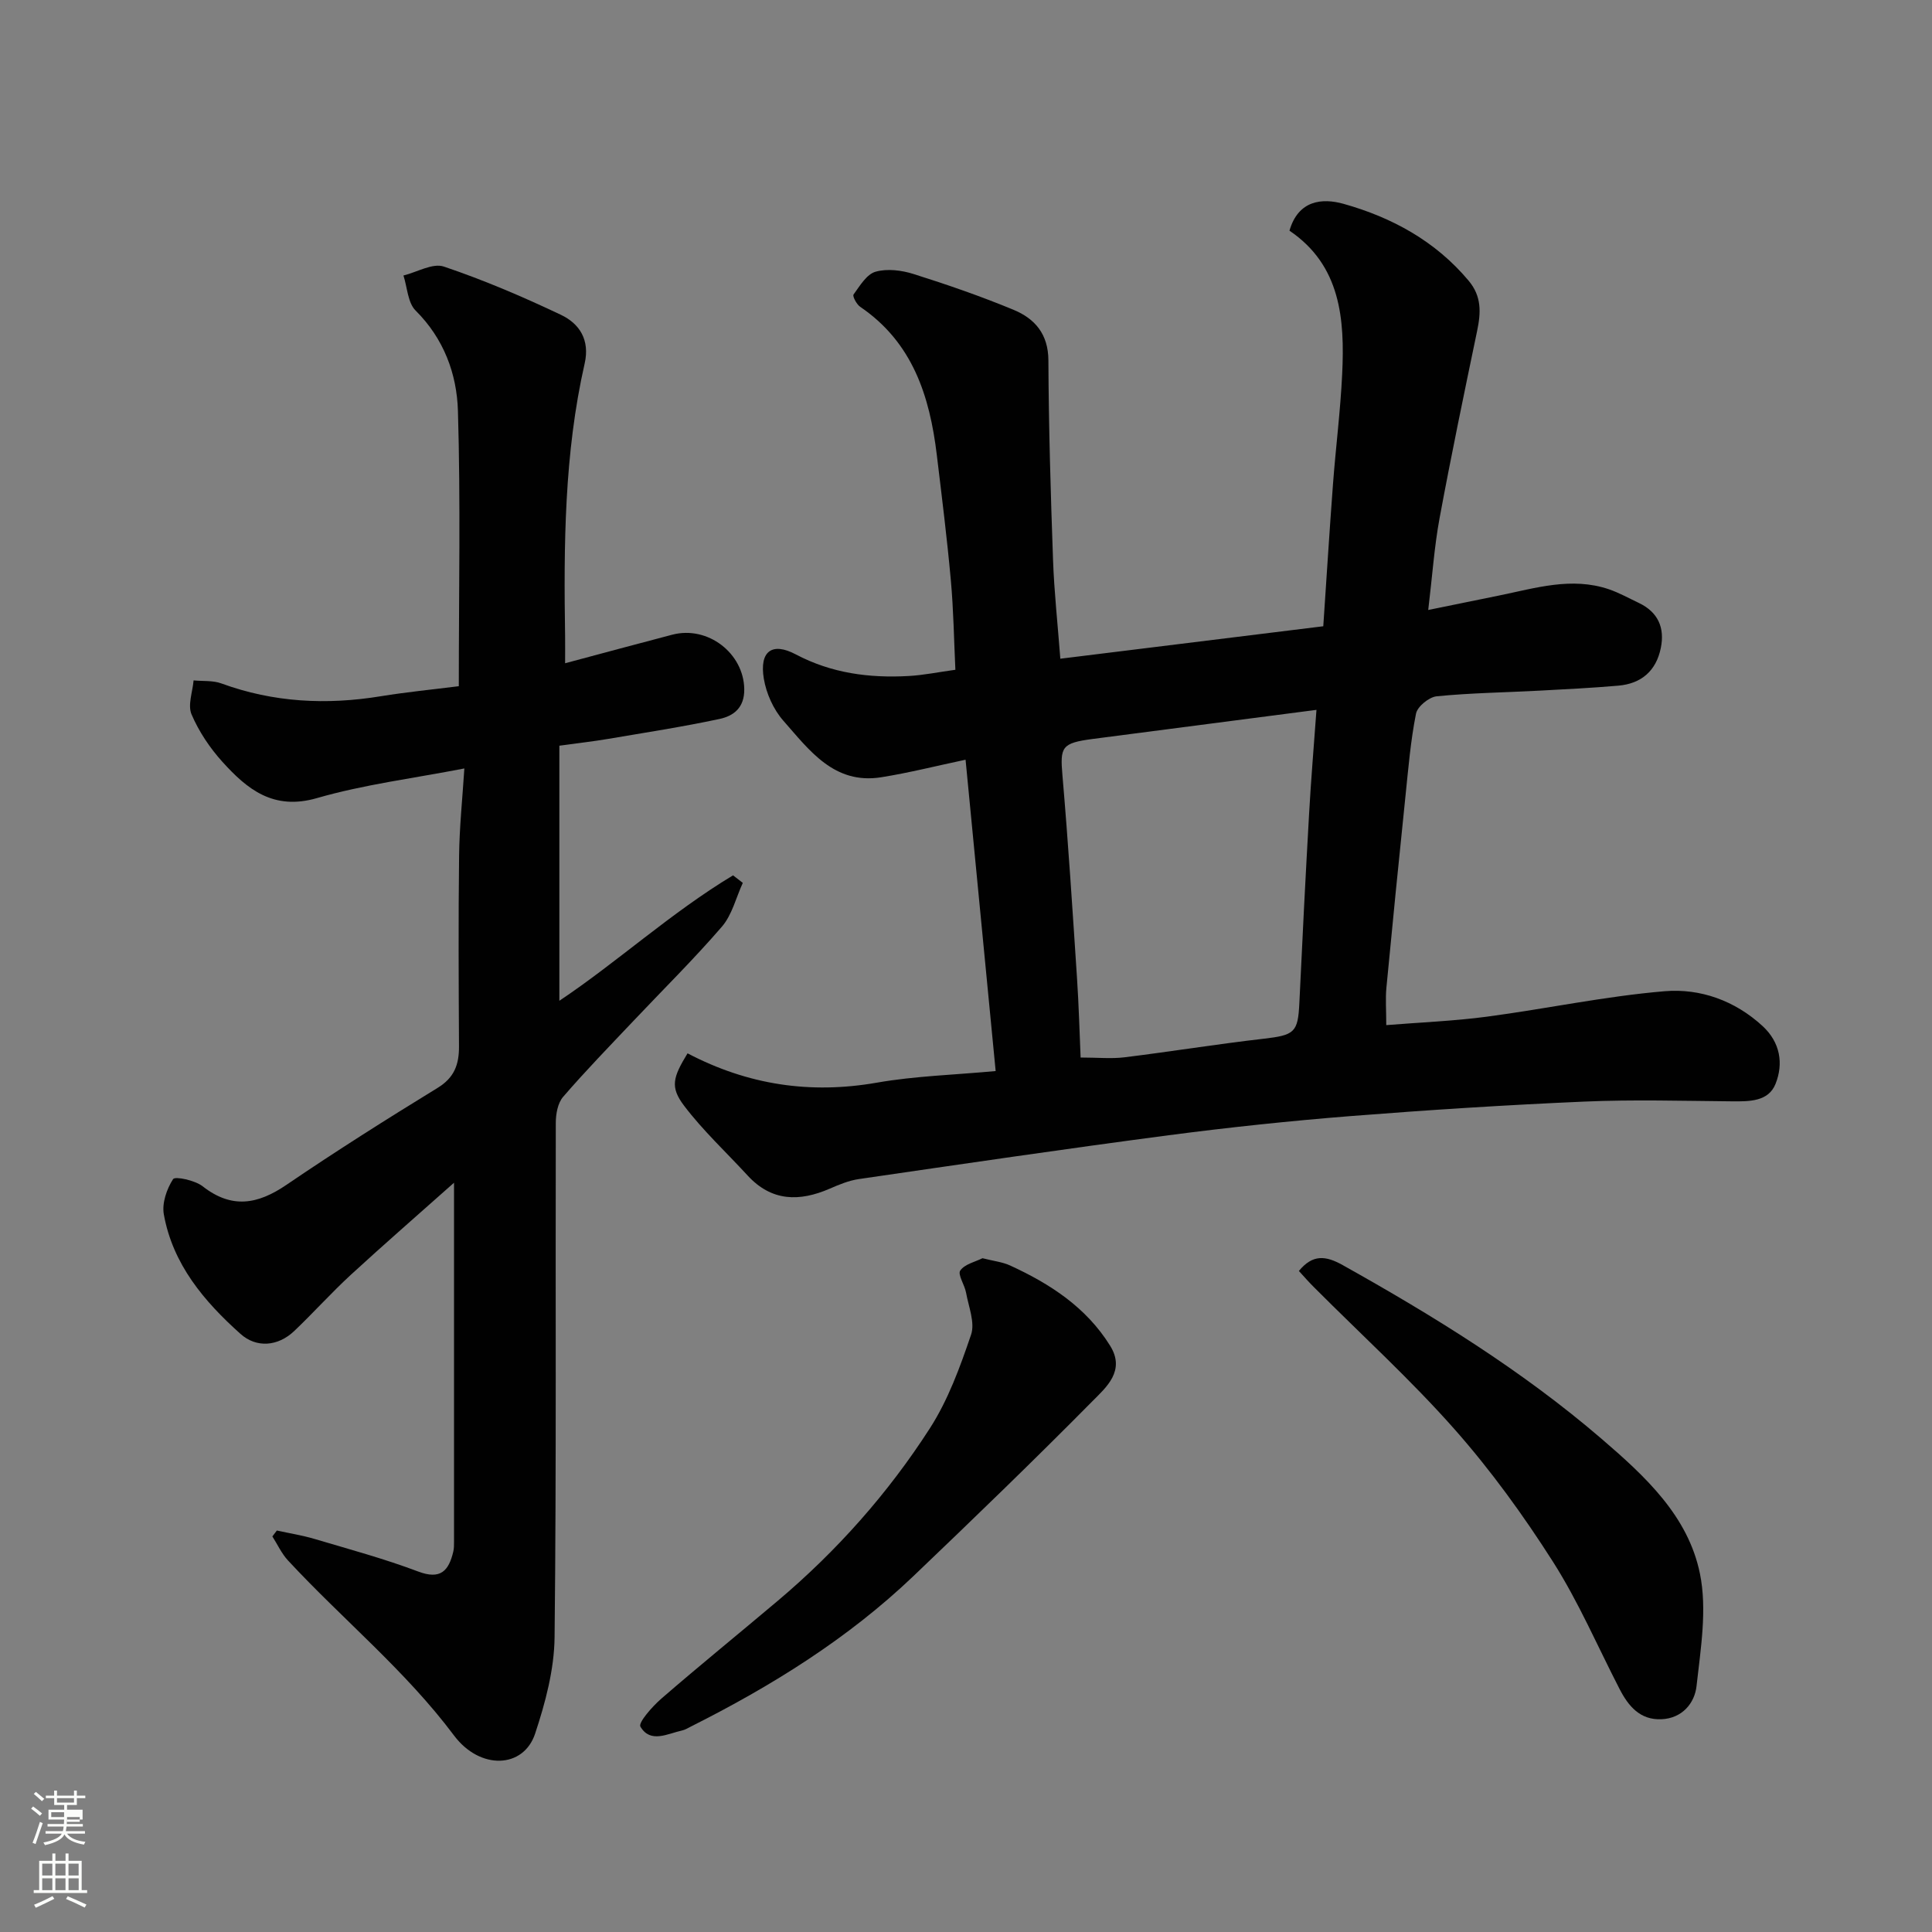
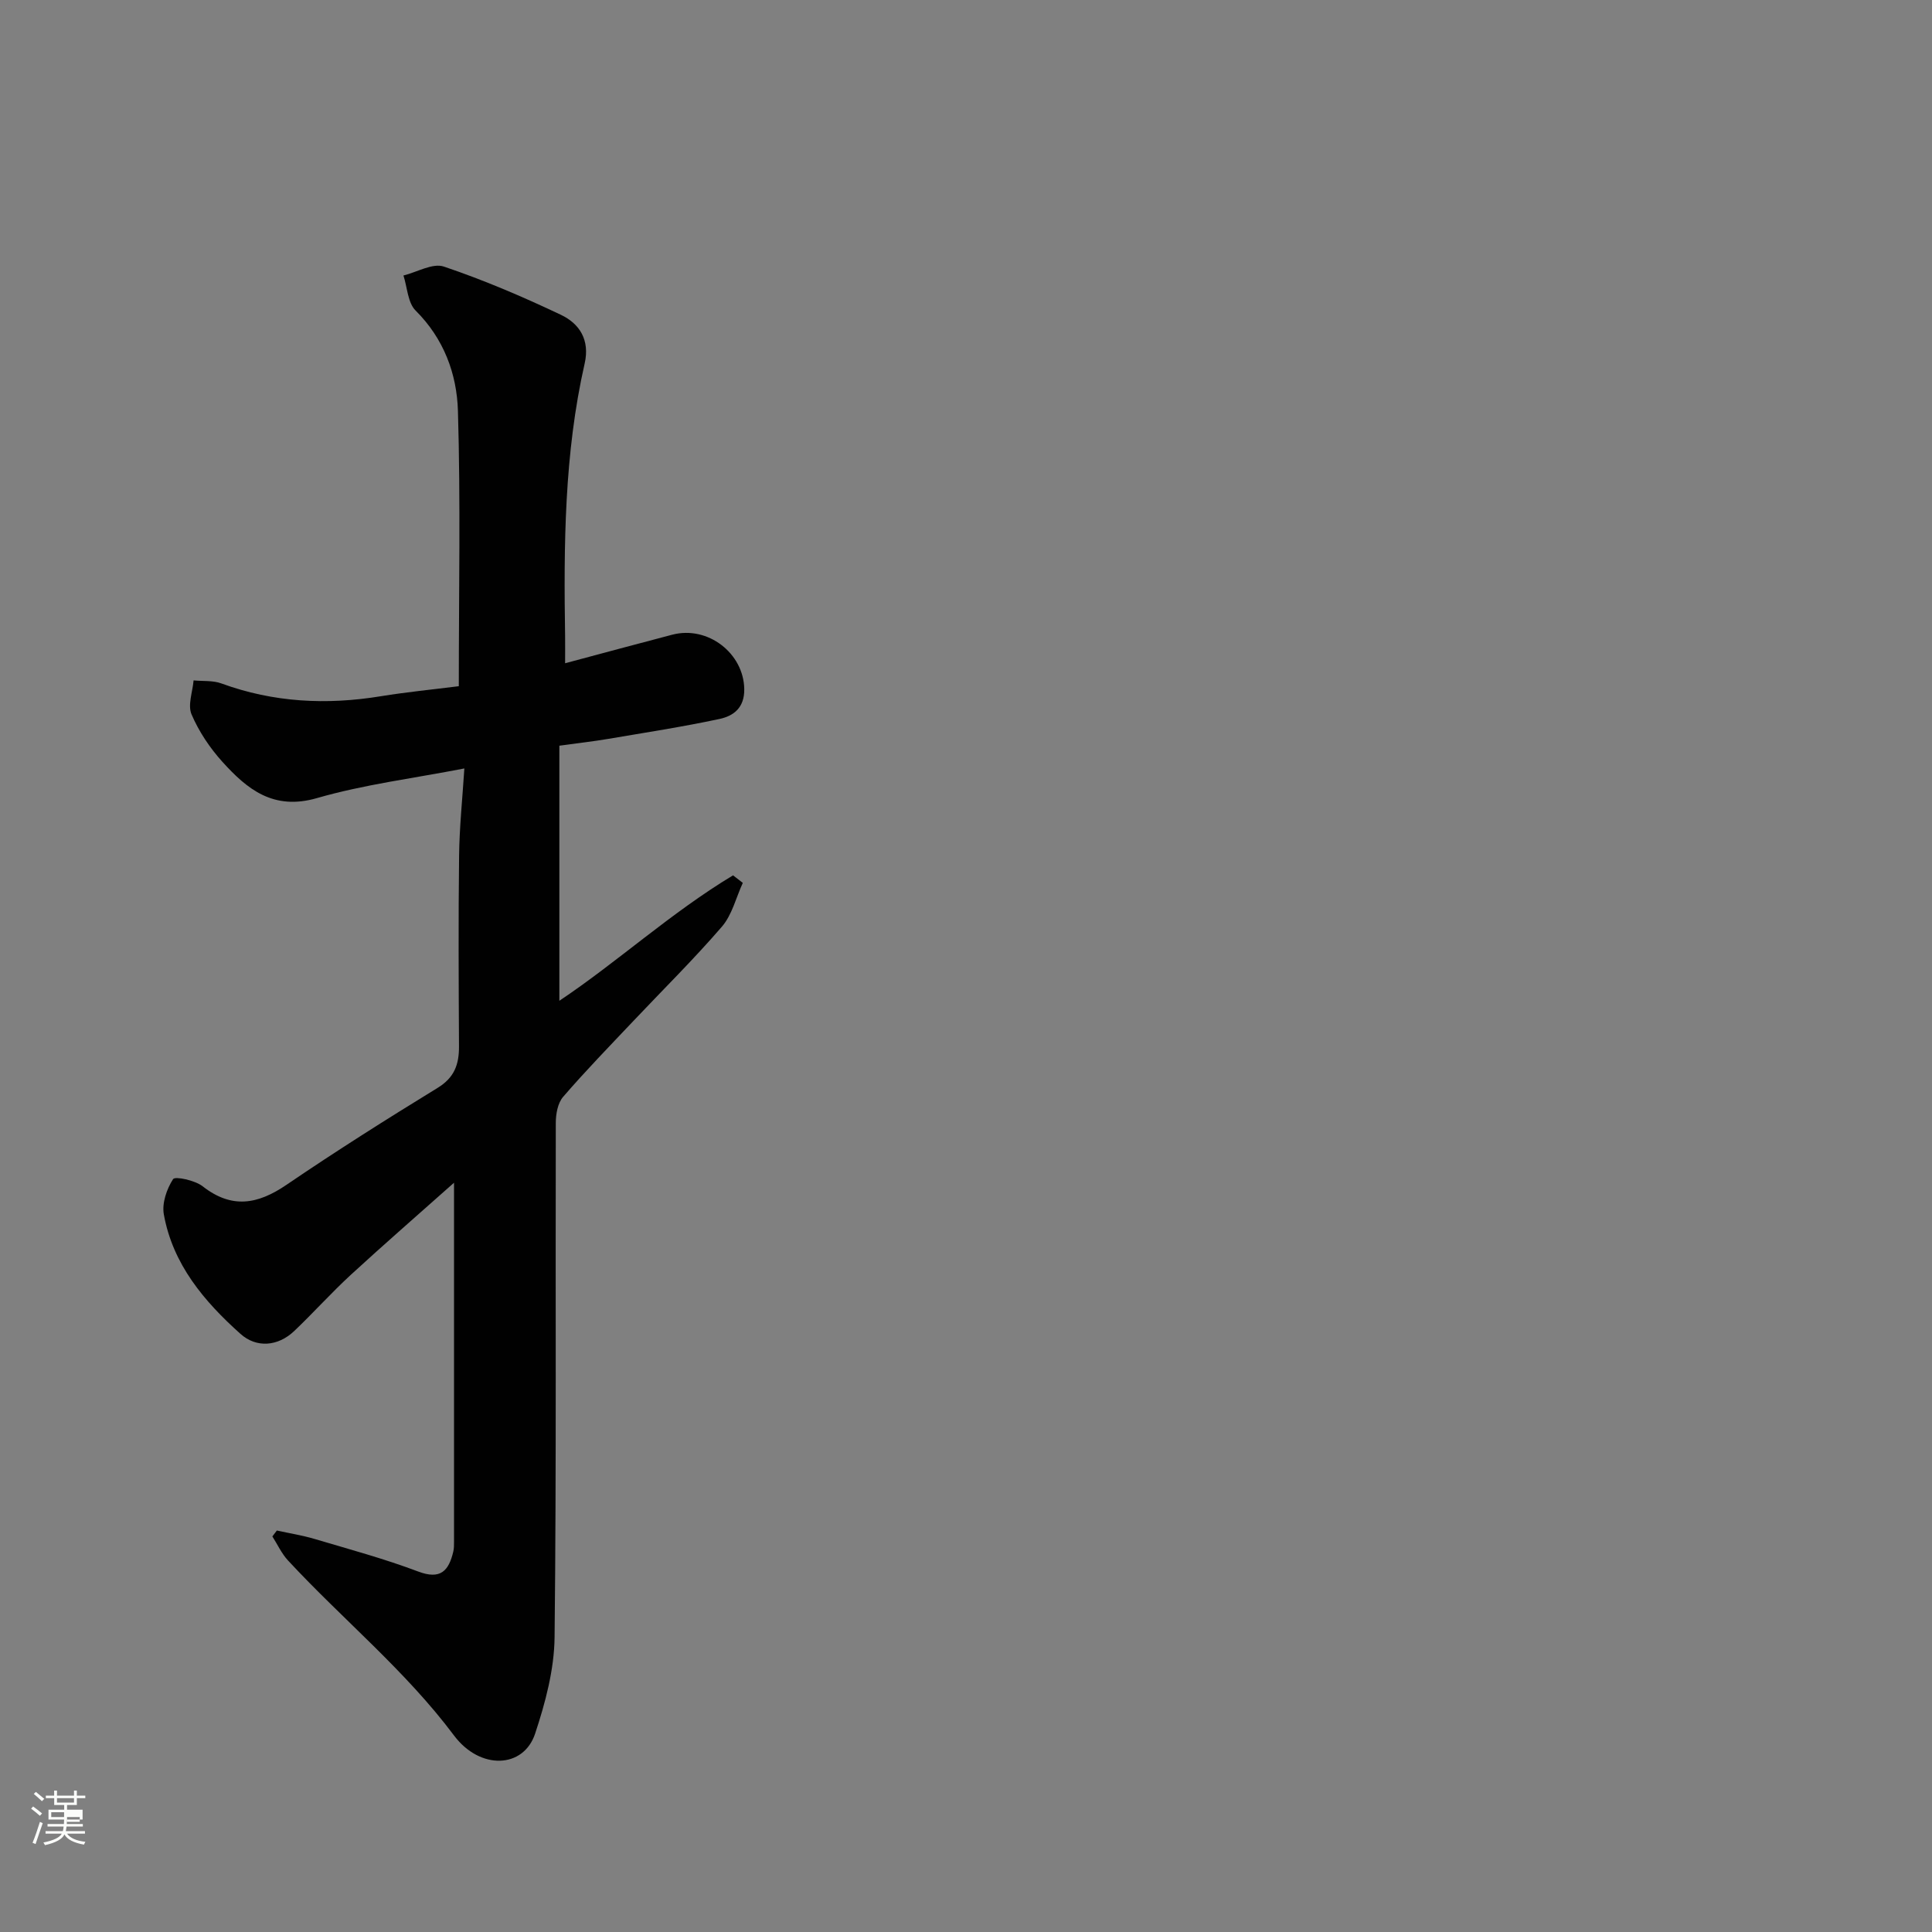
<svg xmlns="http://www.w3.org/2000/svg" enable-background="new 0 0 400 400" viewBox="0 0 400 400">
  <rect x="0" y="0" width="400" height="400" fill="#808080" stroke="none" />
  <path d="m6.44 374.46.42-.45c.65.47 1.27.95 1.85 1.44l-.45.49c-.65-.56-1.25-1.06-1.82-1.48m.93 7.33-.63-.26c.55-1.36 1.05-2.8 1.52-4.33.19.1.38.19.59.27-.46 1.29-.95 2.73-1.48 4.32m-.38-10.38.44-.42c.43.34 1.01.82 1.74 1.44l-.49.49c-.53-.51-1.09-1.01-1.69-1.51m2.5.35h1.72v-1.04h.59v1.04h3.52v-1.04h.59v1.04h1.75v.53h-1.75v1.42h-2.03v.97h3.22v2.03h-3.24c0 .35-.01.66-.03.93h3.32v.53h-3.37c-.03.27-.08.58-.15.94h3.96v.53h-3.71c.67.92 1.93 1.48 3.79 1.68-.13.24-.23.44-.29.59-2.13-.38-3.48-1.08-4.04-2.12-.43.97-1.77 1.72-4.03 2.23-.09-.19-.2-.37-.33-.55 2.1-.42 3.37-1.03 3.81-1.83h-3.36v-.53h3.58c.08-.29.13-.61.16-.94h-3.33v-.53h3.39c.02-.27.04-.58.04-.93h-3.23v-2.03h3.25v-.97h-2.07v-1.42h-1.73zm1.12 3.44v1h2.65c.01-.3.02-.44.01-.4v-.25-.35zm1.19-2h3.52v-.91h-3.52zm4.71 3h-2.63v.59c0 .15-.01.28-.01.4h2.64v-1.99z" fill="#fbfcfa" />
-   <path d="m13.56 383.74h.63v1.52h2.72v6.07h1.13v.6h-11.06v-.6h1.13v-6.07h2.73v-1.52h.63v1.52h2.1v-1.52zm-2.69 8.83.38.56c-1.24.63-2.53 1.25-3.85 1.85-.1-.21-.21-.42-.34-.63 1.36-.55 2.63-1.15 3.81-1.78m-2.13-4.27h2.1v-2.45h-2.1zm0 3.04h2.1v-2.46h-2.1zm2.72-3.04h2.1v-2.45h-2.1zm0 3.04h2.1v-2.46h-2.1zm6.07 3.6c-1.41-.71-2.7-1.3-3.86-1.78l.35-.56c1.45.62 2.75 1.19 3.88 1.72zm-1.25-9.09h-2.1v2.45h2.1zm-2.09 5.49h2.1v-2.46h-2.1z" fill="#fbfcfa" />
  <g fill="#010101">
-     <path d="m142.35 218.08c12.47 6.54 25.4 8.49 39.21 6.07 7.89-1.38 15.98-1.6 24.58-2.4-2.09-21.59-4.15-42.94-6.23-64.46-6.01 1.27-11.68 2.71-17.44 3.63-9.79 1.57-14.92-5.62-20.3-11.72-2.04-2.32-3.52-5.63-4.03-8.69-.94-5.65 1.68-7.64 6.61-5.03 7.42 3.92 15.23 4.93 23.37 4.48 3.09-.17 6.16-.81 9.68-1.29-.29-6.16-.38-12.37-.94-18.54-.78-8.65-1.86-17.28-2.9-25.9-1.46-12.2-5-23.33-15.87-30.71-.74-.51-1.63-2.19-1.37-2.55 1.3-1.79 2.71-4.19 4.55-4.71 2.41-.69 5.42-.31 7.9.48 6.98 2.2 13.91 4.6 20.67 7.4 4.4 1.82 7.2 5.01 7.22 10.48.06 13.77.47 27.54.96 41.3.23 6.56.95 13.11 1.51 20.46 18.02-2.23 36-4.45 54.44-6.72.67-9.89 1.28-19.73 2.02-29.55.57-7.54 1.53-15.06 1.89-22.61.56-11.47-.31-22.57-10.91-29.74 1.84-6.37 6.83-6.78 11.19-5.56 10.01 2.81 19 7.69 25.89 15.9 2.74 3.26 2.56 6.62 1.78 10.38-2.69 12.91-5.38 25.83-7.78 38.79-1.1 5.93-1.5 11.99-2.35 19.02 5.31-1.08 9.98-2.04 14.65-2.99 7.52-1.53 15.02-3.92 22.75-1.3 2.14.73 4.15 1.86 6.2 2.83 3.99 1.9 5.41 5.15 4.55 9.34-.96 4.73-4.04 7.38-8.81 7.79-5.42.47-10.86.74-16.3 1.03-7.1.38-14.22.47-21.29 1.17-1.59.16-3.99 2.12-4.28 3.59-1.12 5.61-1.59 11.35-2.18 17.05-1.37 13.23-2.69 26.46-3.95 39.7-.22 2.28-.03 4.6-.03 7.74 7.2-.58 14.07-.85 20.85-1.75 12.29-1.63 24.49-4.24 36.82-5.27 7.34-.61 14.52 1.94 20.25 7.22 3.67 3.39 4.35 7.78 2.67 11.98-1.48 3.68-5.44 3.63-9.04 3.6-10.16-.09-20.35-.39-30.49.05-16.15.7-32.29 1.73-48.4 3-12.59 1-25.17 2.33-37.7 3.97-21.4 2.81-42.76 5.96-64.13 9.07-2.07.3-4.1 1.14-6.03 1.98-6.29 2.74-12.06 2.69-17.03-2.72-4.41-4.8-9.24-9.28-13.16-14.46-2.91-3.85-2.31-5.84.73-10.83zm130.21-71.11c-15.84 2.06-31.08 4.03-46.31 6.02-6.48.85-6.79 1.64-6.28 7.57 1.2 13.95 2.09 27.92 3.01 41.89.38 5.71.53 11.44.75 16.5 3.57 0 6.38.29 9.11-.05 9.58-1.18 19.11-2.73 28.69-3.83 6.5-.75 7.2-1.28 7.49-7.44.61-13.03 1.27-26.07 2.01-39.09.39-7.04.99-14.05 1.53-21.57z" />
    <path d="m117 137.32c7.76-2.07 14.96-4.03 22.17-5.91 7.41-1.94 14.81 3.87 14.92 11.25.06 3.9-2.23 5.58-5.15 6.2-7.64 1.63-15.38 2.82-23.09 4.13-3.06.52-6.16.86-10.04 1.4v52.81c11.96-7.99 23.11-18.24 35.96-25.97.67.52 1.35 1.04 2.02 1.56-1.41 3.06-2.22 6.63-4.34 9.08-5.84 6.77-12.23 13.07-18.37 19.57-4.89 5.17-9.86 10.28-14.5 15.66-1.11 1.29-1.51 3.56-1.51 5.39-.09 35.49.14 70.98-.25 106.46-.07 6.69-1.9 13.56-4.03 19.98-2.39 7.23-11.4 7.6-16.81.36-10.07-13.45-23.05-24.02-34.36-36.22-1.32-1.43-2.17-3.31-3.23-4.97.31-.41.62-.81.93-1.22 2.61.57 5.27.99 7.83 1.75 7.17 2.13 14.42 4.09 21.41 6.73 4.67 1.77 6.35-.15 7.29-4.12.15-.64.15-1.32.15-1.98 0-24.49 0-48.95 0-74.39-7.54 6.71-14.55 12.8-21.38 19.08-4.04 3.72-7.72 7.83-11.7 11.62-3.39 3.22-7.84 3.55-11.14.59-7.55-6.76-14-14.4-15.86-24.73-.42-2.32.6-5.28 1.92-7.31.41-.62 4.52.24 6.1 1.48 6.04 4.73 11.41 3.77 17.38-.3 10.24-6.97 20.73-13.6 31.29-20.07 3.49-2.14 4.44-4.88 4.42-8.6-.07-13.16-.14-26.32.02-39.48.07-5.9.69-11.8 1.09-18.05-10.57 2.05-20.77 3.32-30.53 6.14-9.01 2.6-14.43-1.83-19.58-7.53-2.59-2.87-4.86-6.26-6.37-9.8-.83-1.93.22-4.67.42-7.04 1.93.19 4-.02 5.76.63 10.78 3.94 21.75 4.49 32.99 2.65 5.28-.86 10.61-1.38 16.16-2.08 0-19.41.38-38.22-.18-57.01-.23-7.65-2.91-14.94-8.76-20.76-1.63-1.62-1.72-4.8-2.52-7.26 2.81-.69 6.04-2.63 8.36-1.85 8.27 2.79 16.35 6.24 24.24 9.99 3.84 1.82 6.03 5.18 4.92 10.07-4.24 18.66-4.34 37.63-4.05 56.63.02 1.61 0 3.25 0 5.44z" />
-     <path d="m203.41 260.5c2.32.59 4.15.78 5.73 1.51 8.28 3.8 15.75 8.65 20.7 16.61 3.23 5.19-.82 8.61-3.67 11.49-12.13 12.27-24.55 24.26-37.03 36.18-13.59 12.98-29.39 22.78-46.11 31.18-.58.29-1.16.66-1.79.8-3.03.66-6.57 2.74-8.65-.79-.49-.82 2.48-4.19 4.35-5.81 7.93-6.87 16.08-13.48 24.1-20.25 12.25-10.34 22.83-22.26 31.47-35.69 3.79-5.88 6.27-12.72 8.54-19.4.85-2.5-.52-5.8-1.04-8.71-.29-1.6-1.77-3.73-1.2-4.57.95-1.35 3.15-1.81 4.6-2.55z" />
-     <path d="m268.92 263.14c2.86-3.49 5.56-3.18 9.06-1.22 18.83 10.53 37.1 21.8 53.56 35.93 9.1 7.82 17.96 15.99 20.41 27.94 1.52 7.42.16 15.56-.7 23.29-.39 3.56-2.99 6.7-7.29 6.87-4.4.18-6.81-2.7-8.63-6.23-4.55-8.82-8.49-18.03-13.8-26.37-6.12-9.61-12.88-18.95-20.42-27.48-9.07-10.25-19.25-19.52-28.93-29.23-1.16-1.13-2.21-2.36-3.26-3.5z" />
  </g>
</svg>